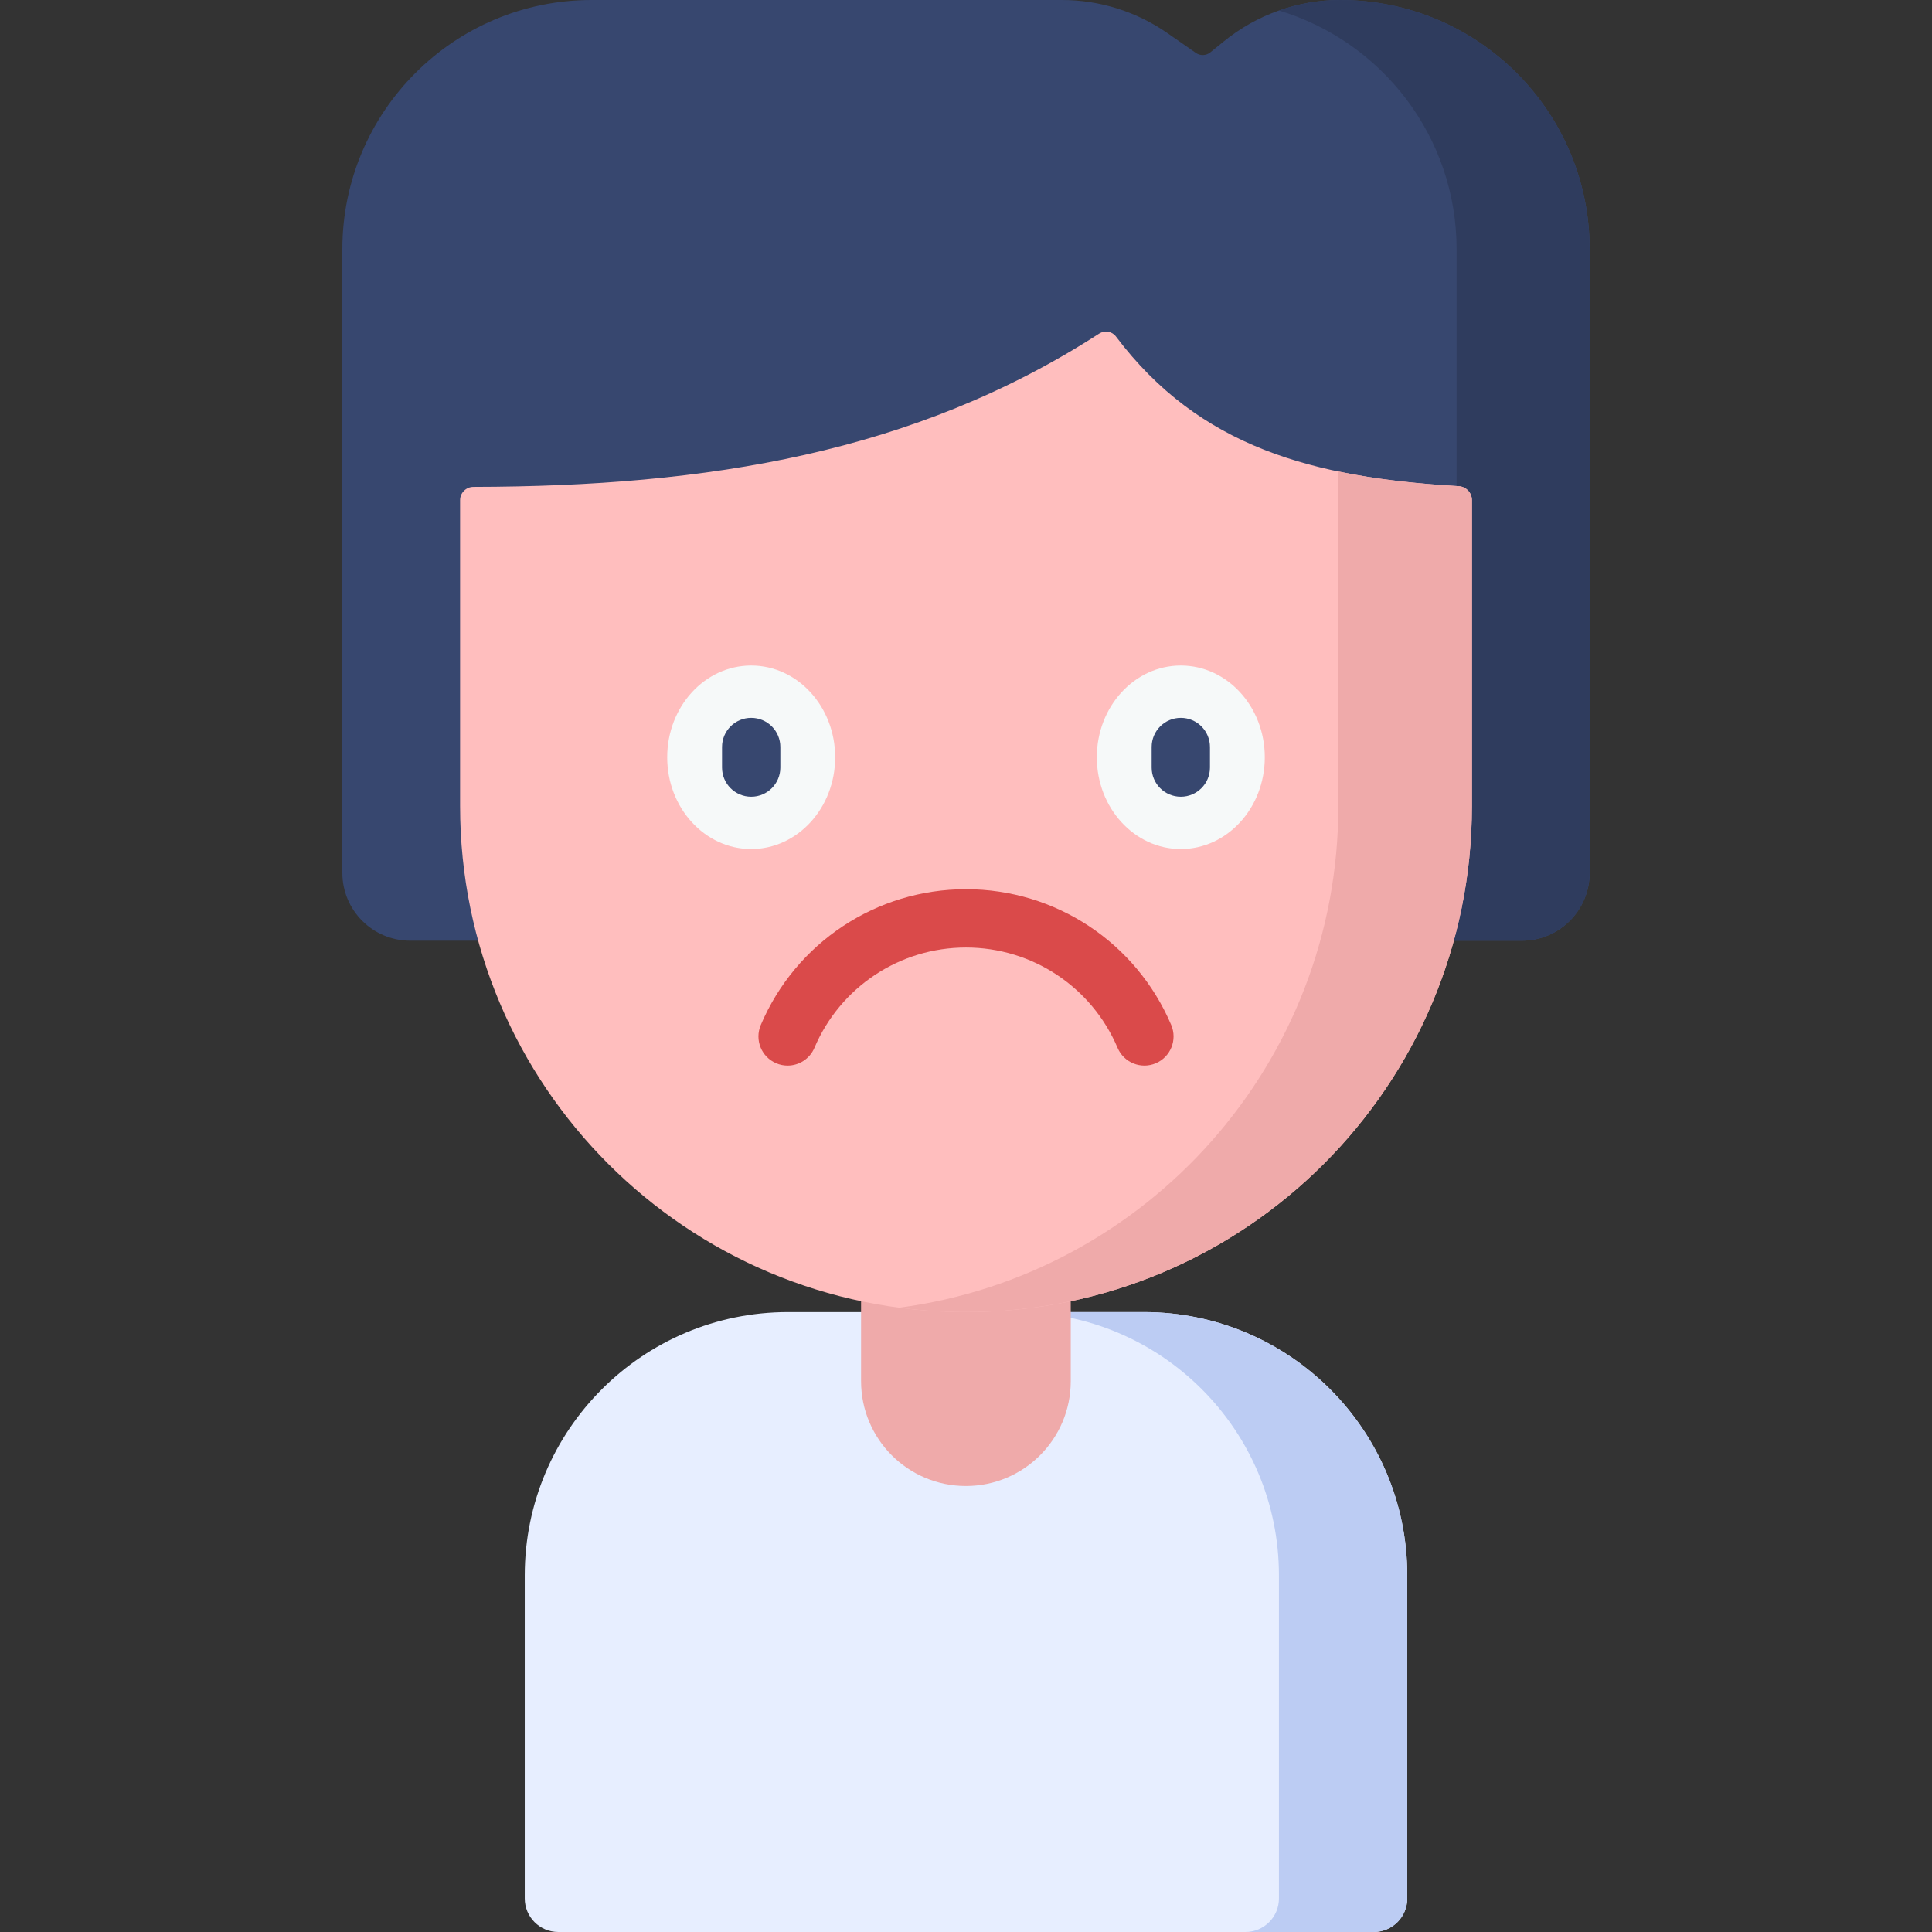
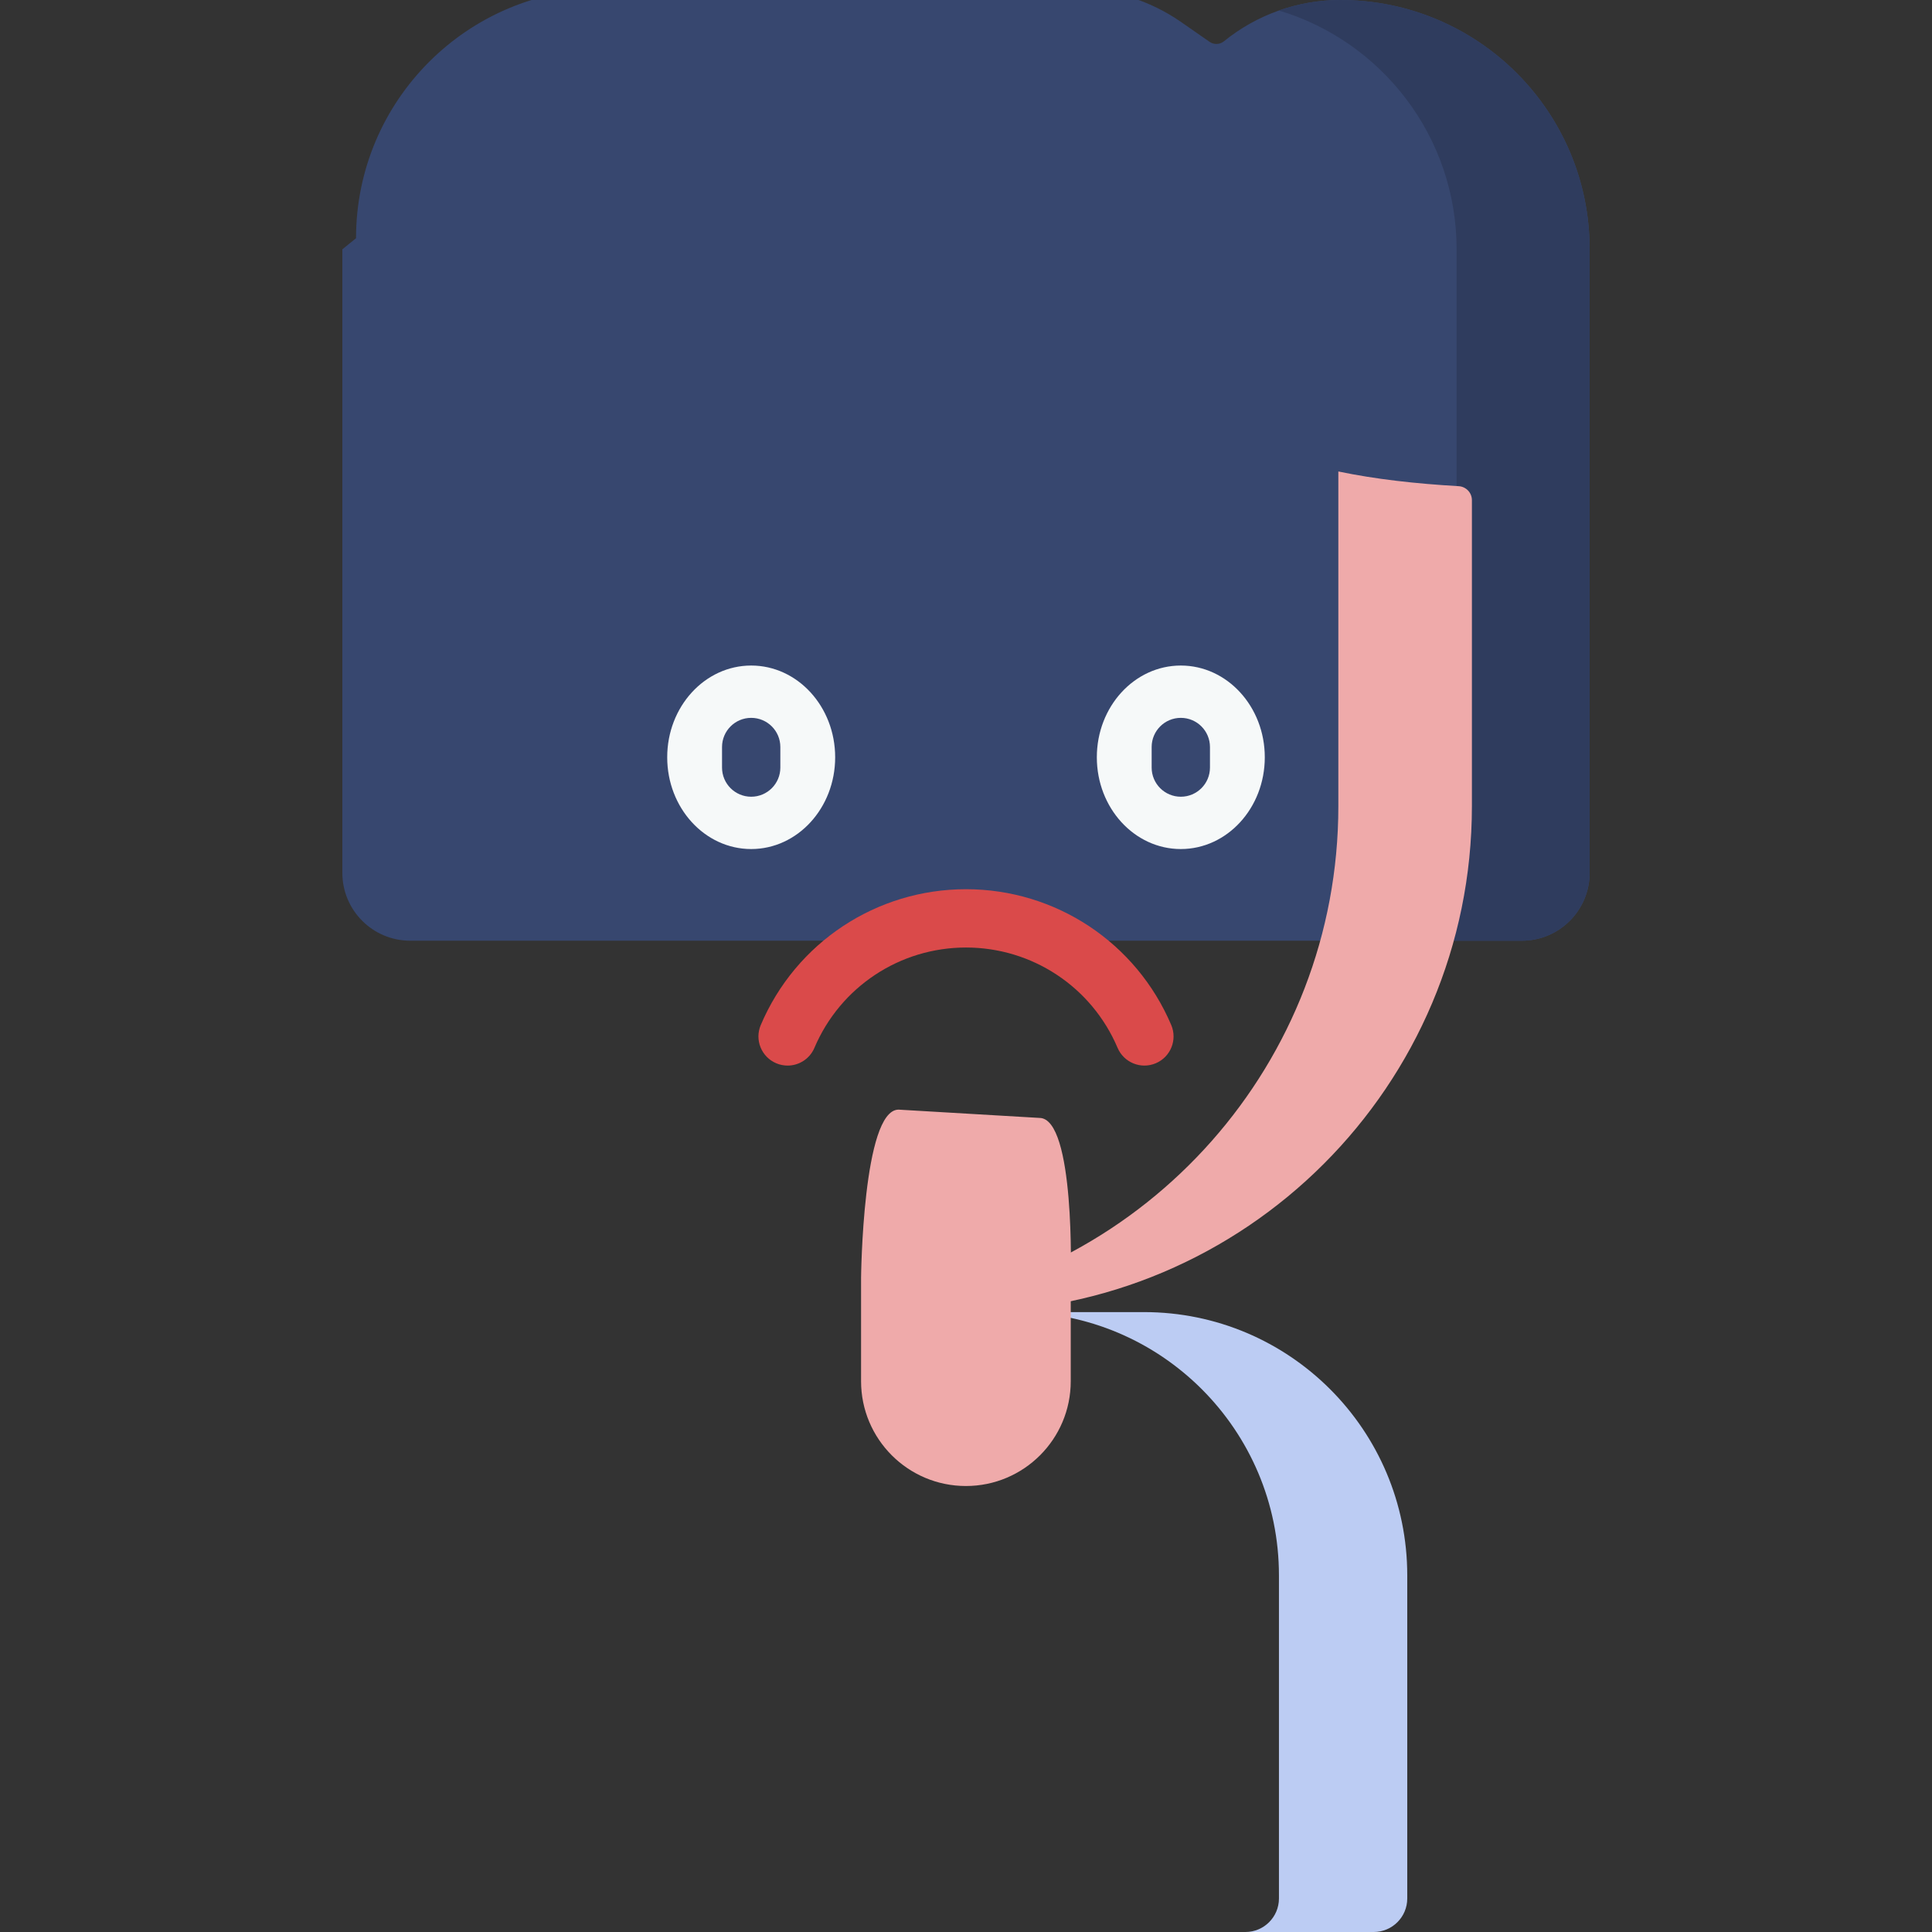
<svg xmlns="http://www.w3.org/2000/svg" version="1.1" width="512" height="512" x="0" y="0" viewBox="0 0 512 512" style="enable-background:new 0 0 512 512" xml:space="preserve" class="">
  <rect x="0" y="0" width="512" height="512" fill="#333333" stroke="none" />
  <g>
    <g>
-       <path d="m90.726 66.073v165.237c0 9.934 8.053 17.987 17.987 17.987h294.573c9.934 0 17.987-8.053 17.987-17.987v-165.237c.001-36.491-29.581-66.073-66.072-66.073-11.23 0-22.118 3.862-30.838 10.938l-3.625 2.941c-1.1.893-2.658.95-3.821.141l-7.559-5.257c-8.202-5.705-17.953-8.763-27.945-8.763h-124.614c-36.491 0-66.073 29.582-66.073 66.073z" fill="#37476f" data-original="#365e7d" style="" class="" />
+       <path d="m90.726 66.073v165.237c0 9.934 8.053 17.987 17.987 17.987h294.573c9.934 0 17.987-8.053 17.987-17.987v-165.237c.001-36.491-29.581-66.073-66.072-66.073-11.23 0-22.118 3.862-30.838 10.938c-1.1.893-2.658.95-3.821.141l-7.559-5.257c-8.202-5.705-17.953-8.763-27.945-8.763h-124.614c-36.491 0-66.073 29.582-66.073 66.073z" fill="#37476f" data-original="#365e7d" style="" class="" />
      <g>
        <path d="m355.201 0c-5.582 0-11.078.956-16.267 2.784 27.231 8.161 47.08 33.401 47.08 63.288v165.238c0 9.934-8.053 17.987-17.987 17.987h35.26c9.934 0 17.987-8.053 17.987-17.987v-165.237c0-36.491-29.582-66.073-66.073-66.073z" fill="#2f3c5e" data-original="#2b4d66" style="" class="" />
      </g>
-       <path d="m303.152 347.718h-19.368-55.567-19.368c-38.542 0-69.786 31.244-69.786 69.786v85.608c0 4.909 3.979 8.888 8.888 8.888h216.099c4.909 0 8.888-3.979 8.888-8.888v-85.608c0-38.542-31.244-69.786-69.786-69.786z" fill="#e7eeff" data-original="#80b4fb" style="" class="" />
      <path d="m303.152 347.718h-34.004c38.542 0 69.786 31.244 69.786 69.786v85.608c0 4.909-3.979 8.888-8.888 8.888h34.004c4.909 0 8.888-3.979 8.888-8.888v-85.608c0-38.542-31.244-69.786-69.786-69.786z" fill="#bcccf3" data-original="#61a2f9" style="" class="" />
      <path d="m275.45 296.259-37.314-2.195c-9.527 0-9.945 44.635-9.945 44.635v27.325c0 15.344 12.439 27.784 27.784 27.784 15.344 0 27.784-12.439 27.784-27.784v-27.324c-.001 0 1.218-42.441-8.309-42.441z" fill="#efaaaa" data-original="#eaac9d" style="" class="" />
-       <path d="m256 347.718c-74.046 0-134.073-60.026-134.073-134.072v-81.091c0-1.947 1.583-3.518 3.53-3.522 62.052-.114 116.894-9.002 165.813-40.613 1.462-.944 3.415-.643 4.462.747 22.091 29.327 52.22 37.443 90.826 39.677 1.969.114 3.514 1.731 3.514 3.703v81.1c0 74.044-60.026 134.071-134.072 134.071z" fill="#ffbebe" data-original="#ffcbbe" style="" class="" />
      <path d="m386.559 128.843c-11.36-.657-21.98-1.831-31.883-3.898v88.7c0 68.046-50.694 124.246-116.374 132.908 5.792.764 11.698 1.164 17.698 1.164 74.046 0 134.072-60.026 134.072-134.072v-81.1c0-1.971-1.545-3.588-3.513-3.702z" fill="#efaaaa" data-original="#eaac9d" style="" class="" />
      <ellipse cx="199.073" cy="200.69" fill="#f6f9f9" rx="22.256" ry="24.316" data-original="#f6f9f9" style="" class="" />
      <g>
        <path d="m199.073 211.14c-4.268 0-7.726-3.459-7.726-7.726v-5.448c0-4.267 3.459-7.726 7.726-7.726s7.726 3.459 7.726 7.726v5.448c0 4.267-3.458 7.726-7.726 7.726z" fill="#37476f" data-original="#365e7d" style="" class="" />
      </g>
      <ellipse cx="312.927" cy="200.69" fill="#f6f9f9" rx="22.256" ry="24.316" data-original="#f6f9f9" style="" class="" />
      <g>
        <path d="m312.927 211.14c-4.268 0-7.726-3.459-7.726-7.726v-5.448c0-4.267 3.459-7.726 7.726-7.726 4.268 0 7.726 3.459 7.726 7.726v5.448c.001 4.267-3.458 7.726-7.726 7.726z" fill="#37476f" data-original="#365e7d" style="" class="" />
      </g>
      <g>
        <path d="m208.718 282.39c-1.008 0-2.032-.198-3.018-.618-3.928-1.668-5.759-6.204-4.09-10.132 9.289-21.863 30.638-35.99 54.389-35.99s45.101 14.127 54.39 35.989c1.669 3.928-.162 8.465-4.089 10.133-3.924 1.672-8.464-.161-10.133-4.089-6.861-16.148-22.629-26.581-40.169-26.581s-33.307 10.433-40.168 26.58c-1.248 2.942-4.106 4.708-7.112 4.708z" fill="#da4a4a" data-original="#da4a54" style="" class="" />
      </g>
    </g>
  </g>
</svg>